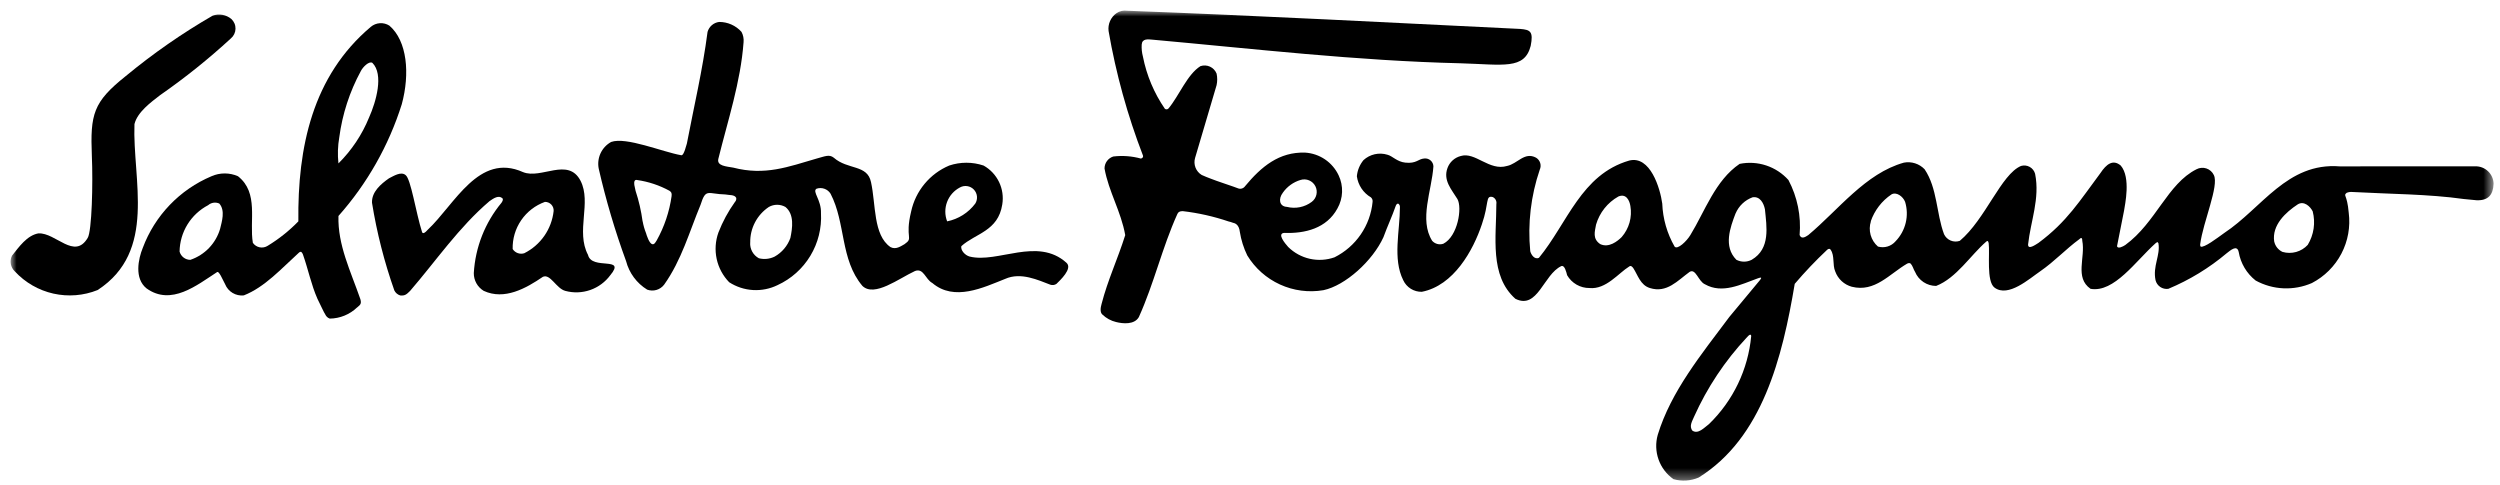
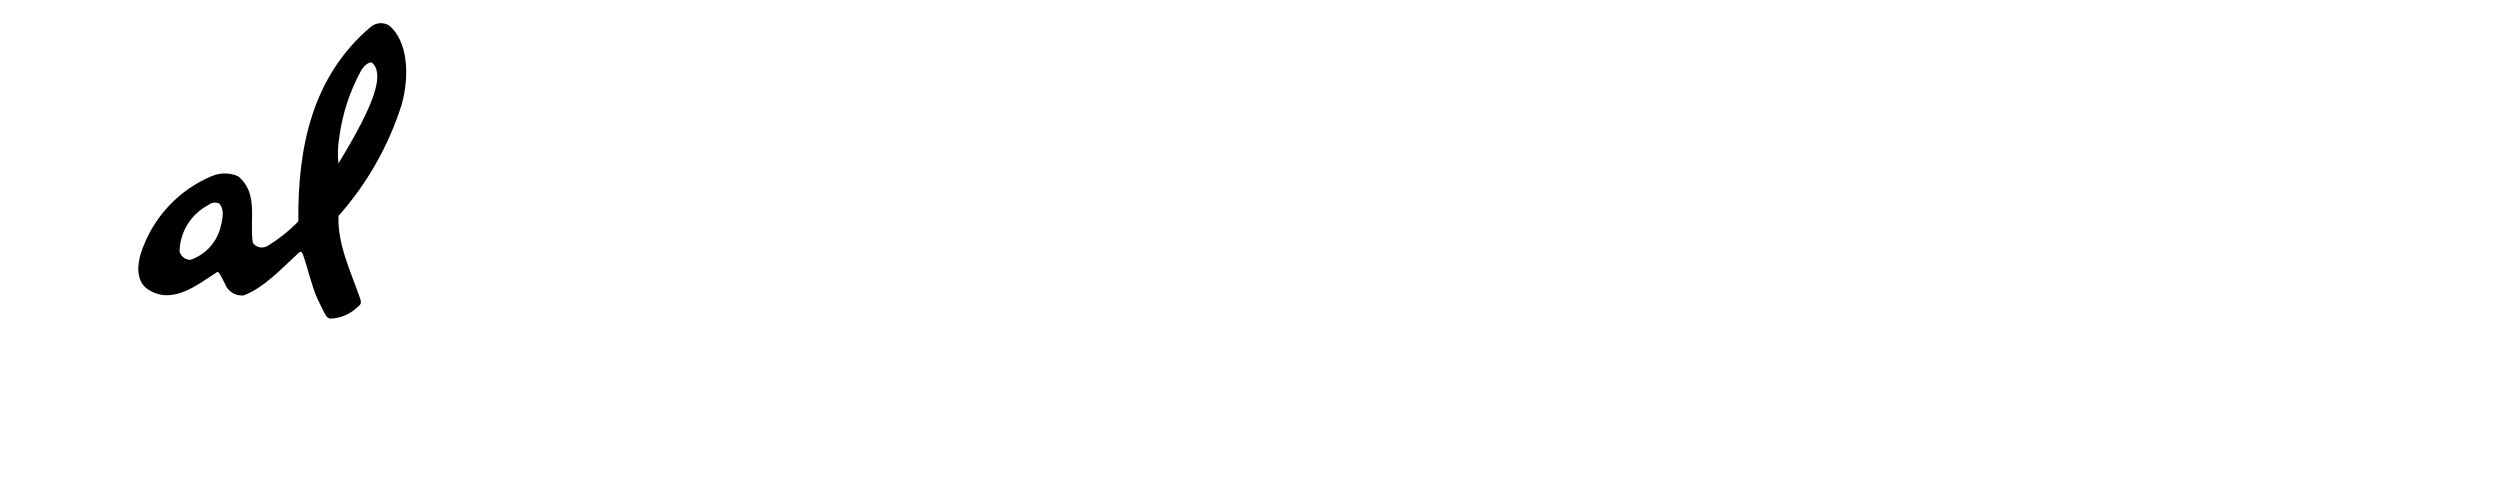
<svg xmlns="http://www.w3.org/2000/svg" width="227" height="44" viewBox="0 0 227 44" fill="none">
  <g id="Group 40047">
    <g id="Clip path group">
      <mask id="mask0_141_5379" style="mask-type:luminance" maskUnits="userSpaceOnUse" x="0" y="0" width="227" height="44">
        <g id="clip-path">
          <path id="Rectangle 636" d="M226.419 0.968H0.956V43.646H226.419V0.968Z" fill="white" />
        </g>
      </mask>
      <g mask="url(#mask0_141_5379)">
        <g id="Group 40046">
-           <path id="Path 2021" d="M3.493 21.19C5.071 21.114 6.761 23.631 7.964 21.598C8.34 20.997 8.452 16.639 8.34 14.158C8.19 10.363 8.452 9.274 11.421 6.907C13.893 4.861 16.533 3.026 19.311 1.421C19.595 1.321 19.9 1.295 20.197 1.348C20.493 1.401 20.771 1.529 21.003 1.721C21.126 1.834 21.224 1.972 21.29 2.126C21.356 2.279 21.388 2.446 21.384 2.613C21.381 2.78 21.341 2.944 21.269 3.095C21.197 3.246 21.093 3.38 20.965 3.487C18.943 5.349 16.796 7.071 14.539 8.639C13.713 9.278 12.472 10.179 12.209 11.269C12.021 16.342 14.277 22.804 8.866 26.336C7.589 26.848 6.188 26.96 4.846 26.659C3.505 26.357 2.286 25.655 1.351 24.646C1.159 24.469 1.03 24.233 0.982 23.976C0.935 23.718 0.972 23.452 1.088 23.217C1.726 22.427 2.44 21.378 3.493 21.188" fill="black" />
-           <path id="Path 2022" d="M32.424 27.915C31.756 28.555 30.87 28.917 29.945 28.929C29.854 28.898 29.771 28.849 29.701 28.785C29.63 28.72 29.574 28.641 29.536 28.554C29.424 28.404 29.086 27.652 28.821 27.124C28.257 25.846 27.995 24.494 27.506 23.103C27.481 23.034 27.443 22.97 27.393 22.915C27.356 22.84 27.243 22.84 27.13 22.953C25.552 24.383 24.049 26.072 22.133 26.824C21.779 26.86 21.423 26.781 21.118 26.598C20.813 26.416 20.576 26.139 20.442 25.809C20.216 25.401 19.878 24.532 19.69 24.72C17.883 25.886 15.551 27.802 13.304 26.185C12.181 25.284 12.552 23.518 12.966 22.503C13.508 21.052 14.341 19.727 15.414 18.609C16.486 17.491 17.776 16.604 19.203 16.002C19.582 15.835 19.991 15.748 20.405 15.748C20.82 15.748 21.229 15.835 21.608 16.002C23.524 17.506 22.622 20.06 22.96 22.051C23.107 22.262 23.33 22.408 23.583 22.457C23.835 22.506 24.097 22.455 24.312 22.315C25.328 21.697 26.262 20.953 27.091 20.1C27.015 13.374 28.369 6.911 33.666 2.44C33.899 2.243 34.189 2.126 34.493 2.106C34.797 2.086 35.1 2.164 35.357 2.328C36.973 3.718 37.236 6.686 36.481 9.466C35.3 13.215 33.341 16.672 30.732 19.611C30.656 22.241 31.822 24.571 32.723 27.169C32.873 27.657 32.611 27.733 32.423 27.92M16.305 22.843C16.363 23.058 16.49 23.248 16.667 23.384C16.843 23.52 17.06 23.594 17.283 23.594C17.927 23.376 18.51 23.006 18.981 22.515C19.451 22.023 19.797 21.426 19.987 20.773C20.137 20.134 20.475 19.119 19.912 18.481C19.746 18.407 19.562 18.382 19.383 18.408C19.203 18.435 19.035 18.512 18.898 18.631C18.127 19.035 17.479 19.639 17.023 20.379C16.567 21.12 16.319 21.97 16.305 22.84M30.806 12.47C30.67 13.251 30.645 14.048 30.731 14.837C31.93 13.649 32.876 12.23 33.512 10.666C34.15 9.236 34.864 6.759 33.812 5.707C33.512 5.519 32.948 6.083 32.76 6.459C31.747 8.326 31.085 10.363 30.806 12.47Z" fill="black" />
-           <path id="Path 2023" d="M35.807 26.375C34.894 23.785 34.214 21.119 33.778 18.409C33.74 17.431 34.567 16.718 35.318 16.192C35.768 15.966 36.407 15.553 36.821 15.891C37.309 16.229 37.761 19.311 38.324 21.076C38.4 21.264 38.588 21.152 38.85 20.851C41.292 18.559 43.471 13.824 47.492 15.628C49.146 16.304 51.587 14.238 52.715 16.417C53.729 18.409 52.264 21.002 53.391 23.143C53.729 24.573 56.886 23.219 55.42 24.982C54.962 25.606 54.325 26.076 53.594 26.332C52.863 26.587 52.072 26.615 51.325 26.411C50.499 26.186 49.973 24.834 49.296 25.134C47.756 26.186 45.801 27.279 43.923 26.411C43.645 26.244 43.415 26.007 43.257 25.724C43.099 25.44 43.017 25.12 43.021 24.796C43.158 22.453 44.04 20.214 45.538 18.408C45.614 18.296 45.726 18.108 45.614 17.999C45.276 17.699 44.825 17.999 44.449 18.263C41.668 20.63 39.602 23.675 37.235 26.416C36.897 26.755 36.746 26.867 36.333 26.825C36.219 26.789 36.114 26.73 36.024 26.653C35.934 26.576 35.86 26.481 35.807 26.375ZM46.553 22.617C46.662 22.787 46.825 22.916 47.015 22.983C47.205 23.051 47.412 23.055 47.605 22.993C48.334 22.628 48.96 22.085 49.426 21.415C49.892 20.745 50.182 19.969 50.271 19.157C50.278 19.05 50.262 18.943 50.225 18.842C50.188 18.742 50.131 18.65 50.057 18.572C49.983 18.494 49.893 18.433 49.794 18.392C49.695 18.35 49.589 18.33 49.482 18.331C48.604 18.646 47.849 19.229 47.323 19.998C46.796 20.767 46.526 21.683 46.55 22.614" fill="black" />
-           <path id="Path 2024" d="M66.843 17.958C66.692 17.657 66.204 17.732 65.865 17.657C64.249 17.619 64.099 17.056 63.61 18.597C62.596 21.039 61.882 23.632 60.303 25.848C60.128 26.077 59.884 26.245 59.607 26.326C59.33 26.407 59.035 26.398 58.763 26.299C57.813 25.715 57.127 24.786 56.847 23.706C55.846 20.97 55.018 18.173 54.368 15.332C54.269 14.858 54.325 14.366 54.527 13.926C54.73 13.486 55.067 13.123 55.491 12.89C56.844 12.402 60.15 13.792 61.841 14.092C61.954 14.13 62.105 14.017 62.367 13.04C63.006 9.697 63.797 6.352 64.246 2.895C64.314 2.658 64.449 2.446 64.636 2.285C64.823 2.125 65.054 2.023 65.298 1.993C65.681 1.991 66.06 2.07 66.41 2.226C66.76 2.381 67.073 2.609 67.328 2.895C67.483 3.182 67.548 3.51 67.516 3.835C67.252 7.442 66.086 10.936 65.224 14.43C65.074 15.068 65.939 15.106 66.576 15.22C69.469 15.971 71.573 15.144 74.166 14.393C74.881 14.206 75.289 13.985 75.706 14.318C76.984 15.441 78.749 14.919 79.087 16.535C79.538 18.564 79.275 21.344 80.853 22.434C81.341 22.697 81.793 22.358 82.131 22.17C82.995 21.569 82.131 21.682 82.732 19.201C82.931 18.28 83.349 17.419 83.951 16.693C84.553 15.967 85.32 15.397 86.189 15.031C87.201 14.692 88.296 14.692 89.308 15.031C89.919 15.373 90.41 15.896 90.714 16.527C91.018 17.158 91.12 17.868 91.007 18.559C90.631 21.001 88.565 21.189 87.287 22.354C87.212 22.73 87.625 23.18 88.039 23.294C90.592 23.932 94.201 21.49 96.831 23.857C97.432 24.383 96.229 25.473 95.929 25.773C95.848 25.83 95.754 25.866 95.656 25.879C95.558 25.892 95.459 25.882 95.365 25.849C94.276 25.44 92.698 24.684 91.27 25.323C89.279 26.112 86.649 27.39 84.657 25.699C84.019 25.361 83.868 24.309 83.08 24.609C81.614 25.285 79.397 27.014 78.307 25.961C76.278 23.556 76.804 20.25 75.414 17.587C75.283 17.378 75.086 17.22 74.854 17.139C74.622 17.057 74.369 17.056 74.136 17.137C73.728 17.4 74.587 18.151 74.545 19.354C74.62 20.713 74.283 22.064 73.579 23.23C72.876 24.395 71.838 25.322 70.6 25.89C69.907 26.228 69.139 26.381 68.369 26.335C67.6 26.289 66.856 26.045 66.208 25.626C65.64 25.041 65.247 24.309 65.074 23.512C64.902 22.715 64.956 21.885 65.231 21.117C65.612 20.131 66.118 19.196 66.734 18.337C66.782 18.288 66.818 18.228 66.837 18.163C66.857 18.097 66.86 18.028 66.847 17.961M58.355 20.105C58.42 20.465 58.52 20.817 58.655 21.157C58.731 21.421 58.955 22.097 59.219 22.171C59.369 22.209 59.444 22.134 59.627 21.833C60.323 20.588 60.781 19.225 60.98 17.813C61.017 17.512 60.942 17.437 60.791 17.324C59.881 16.826 58.888 16.495 57.861 16.347C57.597 16.271 57.56 16.535 57.597 16.797C57.635 16.985 57.673 17.173 57.709 17.323C58.008 18.229 58.221 19.16 58.348 20.104M68.117 22.02C68.097 22.309 68.162 22.598 68.302 22.851C68.442 23.105 68.651 23.312 68.906 23.45C69.386 23.571 69.893 23.518 70.336 23.3C71.001 22.927 71.509 22.326 71.766 21.609C71.954 20.707 72.142 19.464 71.316 18.791C71.086 18.662 70.827 18.594 70.564 18.594C70.301 18.594 70.042 18.662 69.812 18.791C69.282 19.145 68.849 19.626 68.554 20.19C68.258 20.755 68.109 21.385 68.121 22.022M86.002 20.099C87.023 19.891 87.931 19.317 88.556 18.483C88.678 18.288 88.731 18.056 88.708 17.827C88.684 17.597 88.586 17.381 88.427 17.214C88.268 17.046 88.058 16.936 87.83 16.901C87.601 16.865 87.368 16.907 87.166 17.018C86.627 17.299 86.21 17.768 85.995 18.336C85.78 18.905 85.782 19.532 86 20.099" fill="black" />
-           <path id="Path 2025" d="M224.765 15.102C225.193 15.094 225.606 15.256 225.916 15.551C226.225 15.847 226.406 16.252 226.418 16.68C226.38 17.694 225.93 18.22 224.878 18.183L223.713 18.071C220.519 17.62 216.987 17.62 213.602 17.433C213.424 17.415 213.243 17.441 213.077 17.508C212.738 17.808 213.114 17.584 213.264 19.312C213.429 20.591 213.196 21.889 212.598 23.032C212 24.174 211.065 25.106 209.921 25.7C209.109 26.054 208.227 26.218 207.341 26.179C206.456 26.14 205.592 25.899 204.815 25.474C203.997 24.831 203.448 23.907 203.274 22.881C203.124 22.166 202.485 22.769 202.185 22.993C200.593 24.334 198.807 25.423 196.886 26.225C196.629 26.263 196.366 26.203 196.15 26.056C195.935 25.91 195.781 25.689 195.721 25.435C195.458 24.158 196.173 23.181 195.985 22.091C195.909 21.904 195.835 22.016 195.721 22.091C193.918 23.707 191.964 26.6 189.822 26.225C188.357 25.21 189.372 23.365 189.071 21.866C189.071 21.678 189.033 21.49 188.807 21.716C187.53 22.655 186.59 23.707 185.233 24.647C184.293 25.285 182.34 27.052 181.1 26.112C180.348 25.549 180.691 23.031 180.574 22.091C180.536 21.979 180.536 21.791 180.348 21.941C178.918 23.181 177.643 25.248 175.801 25.962C175.392 25.962 174.991 25.84 174.651 25.613C174.31 25.385 174.044 25.062 173.886 24.684C173.735 24.459 173.698 24.159 173.477 23.933C173.477 23.895 173.327 23.857 173.177 23.933C171.561 24.872 170.246 26.563 168.142 26.037C167.799 25.942 167.483 25.767 167.221 25.525C166.96 25.283 166.76 24.982 166.639 24.647C166.375 24.045 166.601 23.217 166.23 22.693C166.155 22.543 166.005 22.581 165.892 22.693C164.859 23.665 163.88 24.694 162.961 25.774C161.838 32.462 160.03 39.751 154.244 43.358C153.52 43.671 152.71 43.724 151.952 43.508C151.327 43.069 150.853 42.446 150.597 41.726C150.341 41.005 150.315 40.223 150.522 39.488C151.724 35.543 154.467 32.198 157.023 28.779L159.803 25.435C160.067 25.097 159.803 25.209 159.578 25.285C158.112 25.811 156.384 26.715 154.806 25.811C154.205 25.547 153.98 24.346 153.416 24.688C152.327 25.477 151.349 26.641 149.809 26.153C148.945 25.89 148.72 24.988 148.306 24.35C148.194 24.199 148.08 24.086 147.93 24.199C146.953 24.801 145.826 26.303 144.323 26.153C143.912 26.156 143.507 26.05 143.151 25.845C142.794 25.64 142.499 25.344 142.294 24.988C142.218 24.688 142.068 24.048 141.768 24.162C140.152 24.913 139.623 28.145 137.597 27.13C135.23 25.027 135.869 21.494 135.869 18.526C135.893 18.397 135.873 18.264 135.811 18.148C135.75 18.032 135.651 17.941 135.531 17.888C134.855 17.738 135.231 18.414 134.554 20.368C133.764 22.735 132.001 25.928 129.105 26.495C128.752 26.504 128.403 26.409 128.103 26.222C127.802 26.035 127.563 25.764 127.414 25.443C126.437 23.49 127.114 20.972 127.114 18.793C127.117 18.734 127.105 18.675 127.079 18.623C127.053 18.57 127.013 18.525 126.964 18.493C126.888 18.455 126.776 18.568 126.738 18.68C126.4 19.658 125.986 20.519 125.615 21.54C124.637 23.685 122.158 25.931 120.166 26.349C118.83 26.576 117.457 26.396 116.225 25.833C114.992 25.271 113.956 24.351 113.252 23.194C112.922 22.516 112.695 21.793 112.576 21.049C112.501 20.373 112.125 20.259 111.938 20.223C111.816 20.175 111.69 20.137 111.562 20.11C110.209 19.651 108.811 19.336 107.391 19.171C107.128 19.171 106.983 19.246 106.903 19.434C105.513 22.515 104.799 25.709 103.408 28.79C103 29.505 101.943 29.392 101.341 29.24C100.875 29.13 100.447 28.896 100.101 28.564C99.876 28.376 99.914 27.963 100.026 27.587C100.59 25.408 101.456 23.604 102.171 21.35C101.795 19.206 100.667 17.405 100.291 15.301C100.29 15.059 100.366 14.823 100.508 14.627C100.65 14.431 100.851 14.286 101.081 14.211C101.924 14.109 102.779 14.173 103.598 14.399C103.711 14.362 103.824 14.287 103.786 14.136C102.375 10.474 101.328 6.683 100.659 2.816C100.621 2.507 100.667 2.194 100.793 1.909C100.919 1.625 101.119 1.38 101.374 1.201C101.658 1.002 102.009 0.921 102.351 0.975C114.3 1.425 126.511 2.065 138.046 2.628C138.948 2.704 139.248 2.854 138.986 4.168C138.422 6.348 136.506 5.86 132.598 5.746C123.167 5.521 113.849 4.431 104.643 3.602C104.235 3.564 103.703 3.489 103.666 4.052C103.645 4.419 103.683 4.787 103.778 5.142C104.111 6.839 104.789 8.451 105.769 9.876C105.794 9.896 105.822 9.911 105.853 9.92C105.883 9.929 105.915 9.932 105.946 9.928C105.978 9.925 106.008 9.915 106.036 9.9C106.064 9.884 106.088 9.863 106.108 9.838C107.047 8.715 107.799 6.757 109.001 6.006C109.285 5.91 109.595 5.927 109.868 6.052C110.14 6.178 110.354 6.403 110.466 6.682C110.542 7.028 110.542 7.387 110.466 7.734L108.512 14.346C108.429 14.633 108.443 14.94 108.551 15.218C108.66 15.497 108.857 15.732 109.113 15.886C109.263 15.962 109.828 16.187 109.939 16.224C110.277 16.375 112.231 17.014 112.381 17.088C112.498 17.142 112.63 17.153 112.754 17.119C112.877 17.084 112.985 17.007 113.057 16.901C114.523 15.135 116.138 13.781 118.506 13.857C119.152 13.897 119.775 14.11 120.311 14.473C120.846 14.837 121.274 15.338 121.549 15.924C121.773 16.397 121.88 16.918 121.86 17.441C121.841 17.964 121.695 18.475 121.437 18.93C120.459 20.733 118.506 21.221 116.59 21.147C115.951 21.223 116.665 22.086 116.966 22.424C117.508 22.96 118.191 23.332 118.935 23.499C119.679 23.665 120.455 23.618 121.174 23.364C122.13 22.887 122.948 22.174 123.553 21.293C124.158 20.413 124.529 19.393 124.631 18.329C124.641 18.254 124.633 18.178 124.607 18.106C124.58 18.035 124.537 17.971 124.481 17.921C124.136 17.72 123.842 17.442 123.621 17.11C123.4 16.778 123.257 16.4 123.203 16.005C123.251 15.467 123.461 14.956 123.805 14.539C124.094 14.274 124.447 14.09 124.829 14.004C125.212 13.919 125.61 13.935 125.984 14.051C126.435 14.164 126.848 14.689 127.6 14.766C128.614 14.878 128.765 14.428 129.328 14.39C129.43 14.379 129.533 14.389 129.631 14.419C129.729 14.45 129.82 14.5 129.897 14.567C129.975 14.634 130.038 14.717 130.082 14.809C130.126 14.902 130.151 15.003 130.154 15.105C130.004 17.322 128.839 19.952 130.042 21.868C130.167 22.006 130.329 22.105 130.509 22.152C130.69 22.199 130.88 22.192 131.056 22.131C132.371 21.455 132.784 18.863 132.334 18.074C131.808 17.21 131.018 16.383 131.432 15.256C131.528 14.991 131.688 14.752 131.898 14.562C132.107 14.372 132.36 14.237 132.634 14.167C133.949 13.758 135.227 15.556 136.842 15.068C137.782 14.88 138.42 13.753 139.472 14.317C139.653 14.425 139.787 14.596 139.85 14.797C139.912 14.998 139.898 15.215 139.81 15.406C139 17.784 138.705 20.308 138.946 22.808C139.022 23.109 139.322 23.598 139.736 23.41C142.329 20.254 143.568 15.853 147.927 14.58C149.843 14.092 150.745 17.098 150.933 18.488C150.986 19.862 151.371 21.202 152.056 22.395C152.32 22.695 153.146 21.907 153.486 21.343C154.801 19.198 155.74 16.384 157.957 14.88C158.76 14.717 159.591 14.766 160.369 15.023C161.146 15.28 161.843 15.736 162.39 16.346C163.201 17.88 163.553 19.614 163.404 21.343C163.592 21.793 164.006 21.455 164.194 21.343C166.937 19.051 169.379 15.744 172.875 14.767C173.213 14.703 173.562 14.725 173.89 14.83C174.218 14.935 174.515 15.12 174.754 15.369C175.919 17.097 175.806 19.352 176.519 21.267C176.642 21.526 176.855 21.731 177.119 21.842C177.383 21.953 177.679 21.962 177.949 21.869C180.279 19.915 181.706 15.82 183.51 15.068C183.641 15.029 183.778 15.017 183.914 15.032C184.049 15.047 184.181 15.089 184.3 15.156C184.419 15.223 184.523 15.312 184.607 15.42C184.691 15.528 184.752 15.651 184.788 15.783C185.238 18.037 184.379 20.066 184.149 22.208C184.149 22.696 184.788 22.246 185.089 22.058C187.682 20.142 188.846 18.225 190.725 15.708C191.251 14.918 191.849 14.43 192.563 15.032C193.503 16.121 192.939 18.606 192.864 19.127L192.225 22.358C192.301 22.622 192.751 22.396 192.977 22.246C195.758 20.216 196.81 16.685 199.44 15.37C199.577 15.297 199.728 15.253 199.883 15.24C200.038 15.227 200.194 15.245 200.341 15.295C200.489 15.344 200.625 15.422 200.741 15.526C200.857 15.629 200.951 15.755 201.017 15.896C201.506 16.873 200.04 20.141 199.778 22.17C199.74 22.32 199.853 22.396 199.815 22.396C200.153 22.508 201.281 21.644 201.96 21.156C205.379 18.902 207.671 14.731 212.443 15.107L224.765 15.102ZM116.477 17.507C116.069 18.033 116.139 18.747 116.853 18.785C117.239 18.881 117.642 18.89 118.032 18.812C118.422 18.733 118.789 18.568 119.107 18.329C119.32 18.169 119.47 17.938 119.53 17.678C119.59 17.419 119.557 17.146 119.436 16.908C119.315 16.67 119.114 16.483 118.868 16.378C118.623 16.274 118.348 16.26 118.093 16.338C117.438 16.532 116.869 16.943 116.477 17.503M144.921 20.396C144.808 21.035 144.583 21.674 145.296 22.162C146.086 22.538 146.874 21.898 147.25 21.524C147.582 21.142 147.825 20.691 147.962 20.204C148.098 19.716 148.125 19.205 148.039 18.706C147.964 18.218 147.664 17.541 146.95 17.842C145.965 18.394 145.236 19.312 144.921 20.396ZM158.597 30.653C156.622 32.766 155.01 35.191 153.825 37.829C153.675 38.205 153.337 38.693 153.675 39.107C154.201 39.445 154.727 38.843 155.178 38.505C157.371 36.381 158.73 33.542 159.011 30.502C158.973 30.276 158.785 30.426 158.602 30.652M157.588 19.38C157.1 20.658 156.465 22.386 157.664 23.589C157.879 23.7 158.117 23.758 158.359 23.758C158.601 23.758 158.839 23.7 159.054 23.589C160.782 22.575 160.407 20.583 160.256 19.004C160.143 18.441 159.805 17.802 159.132 17.915C158.789 18.04 158.475 18.235 158.21 18.487C157.945 18.739 157.735 19.043 157.592 19.38M169.879 20.095C169.749 20.497 169.74 20.929 169.853 21.337C169.967 21.744 170.198 22.11 170.517 22.387C170.803 22.469 171.106 22.467 171.39 22.382C171.674 22.296 171.928 22.13 172.12 21.904C172.569 21.439 172.886 20.862 173.038 20.234C173.19 19.605 173.171 18.948 172.984 18.329C172.796 17.841 172.194 17.39 171.744 17.653C170.869 18.241 170.21 19.099 169.865 20.095M206.5 21.933C206.544 22.137 206.635 22.328 206.765 22.491C206.896 22.654 207.062 22.785 207.251 22.873C207.655 22.99 208.083 22.992 208.488 22.88C208.893 22.767 209.258 22.544 209.543 22.235C209.817 21.783 209.998 21.281 210.076 20.758C210.153 20.236 210.125 19.703 209.993 19.191C209.768 18.741 209.204 18.214 208.641 18.553C207.551 19.268 206.274 20.432 206.497 21.934" fill="black" />
+           <path id="Path 2022" d="M32.424 27.915C31.756 28.555 30.87 28.917 29.945 28.929C29.854 28.898 29.771 28.849 29.701 28.785C29.63 28.72 29.574 28.641 29.536 28.554C29.424 28.404 29.086 27.652 28.821 27.124C28.257 25.846 27.995 24.494 27.506 23.103C27.481 23.034 27.443 22.97 27.393 22.915C27.356 22.84 27.243 22.84 27.13 22.953C25.552 24.383 24.049 26.072 22.133 26.824C21.779 26.86 21.423 26.781 21.118 26.598C20.813 26.416 20.576 26.139 20.442 25.809C20.216 25.401 19.878 24.532 19.69 24.72C17.883 25.886 15.551 27.802 13.304 26.185C12.181 25.284 12.552 23.518 12.966 22.503C13.508 21.052 14.341 19.727 15.414 18.609C16.486 17.491 17.776 16.604 19.203 16.002C19.582 15.835 19.991 15.748 20.405 15.748C20.82 15.748 21.229 15.835 21.608 16.002C23.524 17.506 22.622 20.06 22.96 22.051C23.107 22.262 23.33 22.408 23.583 22.457C23.835 22.506 24.097 22.455 24.312 22.315C25.328 21.697 26.262 20.953 27.091 20.1C27.015 13.374 28.369 6.911 33.666 2.44C33.899 2.243 34.189 2.126 34.493 2.106C34.797 2.086 35.1 2.164 35.357 2.328C36.973 3.718 37.236 6.686 36.481 9.466C35.3 13.215 33.341 16.672 30.732 19.611C30.656 22.241 31.822 24.571 32.723 27.169C32.873 27.657 32.611 27.733 32.423 27.92M16.305 22.843C16.363 23.058 16.49 23.248 16.667 23.384C16.843 23.52 17.06 23.594 17.283 23.594C17.927 23.376 18.51 23.006 18.981 22.515C19.451 22.023 19.797 21.426 19.987 20.773C20.137 20.134 20.475 19.119 19.912 18.481C19.746 18.407 19.562 18.382 19.383 18.408C19.203 18.435 19.035 18.512 18.898 18.631C18.127 19.035 17.479 19.639 17.023 20.379C16.567 21.12 16.319 21.97 16.305 22.84M30.806 12.47C30.67 13.251 30.645 14.048 30.731 14.837C34.15 9.236 34.864 6.759 33.812 5.707C33.512 5.519 32.948 6.083 32.76 6.459C31.747 8.326 31.085 10.363 30.806 12.47Z" fill="black" />
        </g>
      </g>
    </g>
  </g>
</svg>